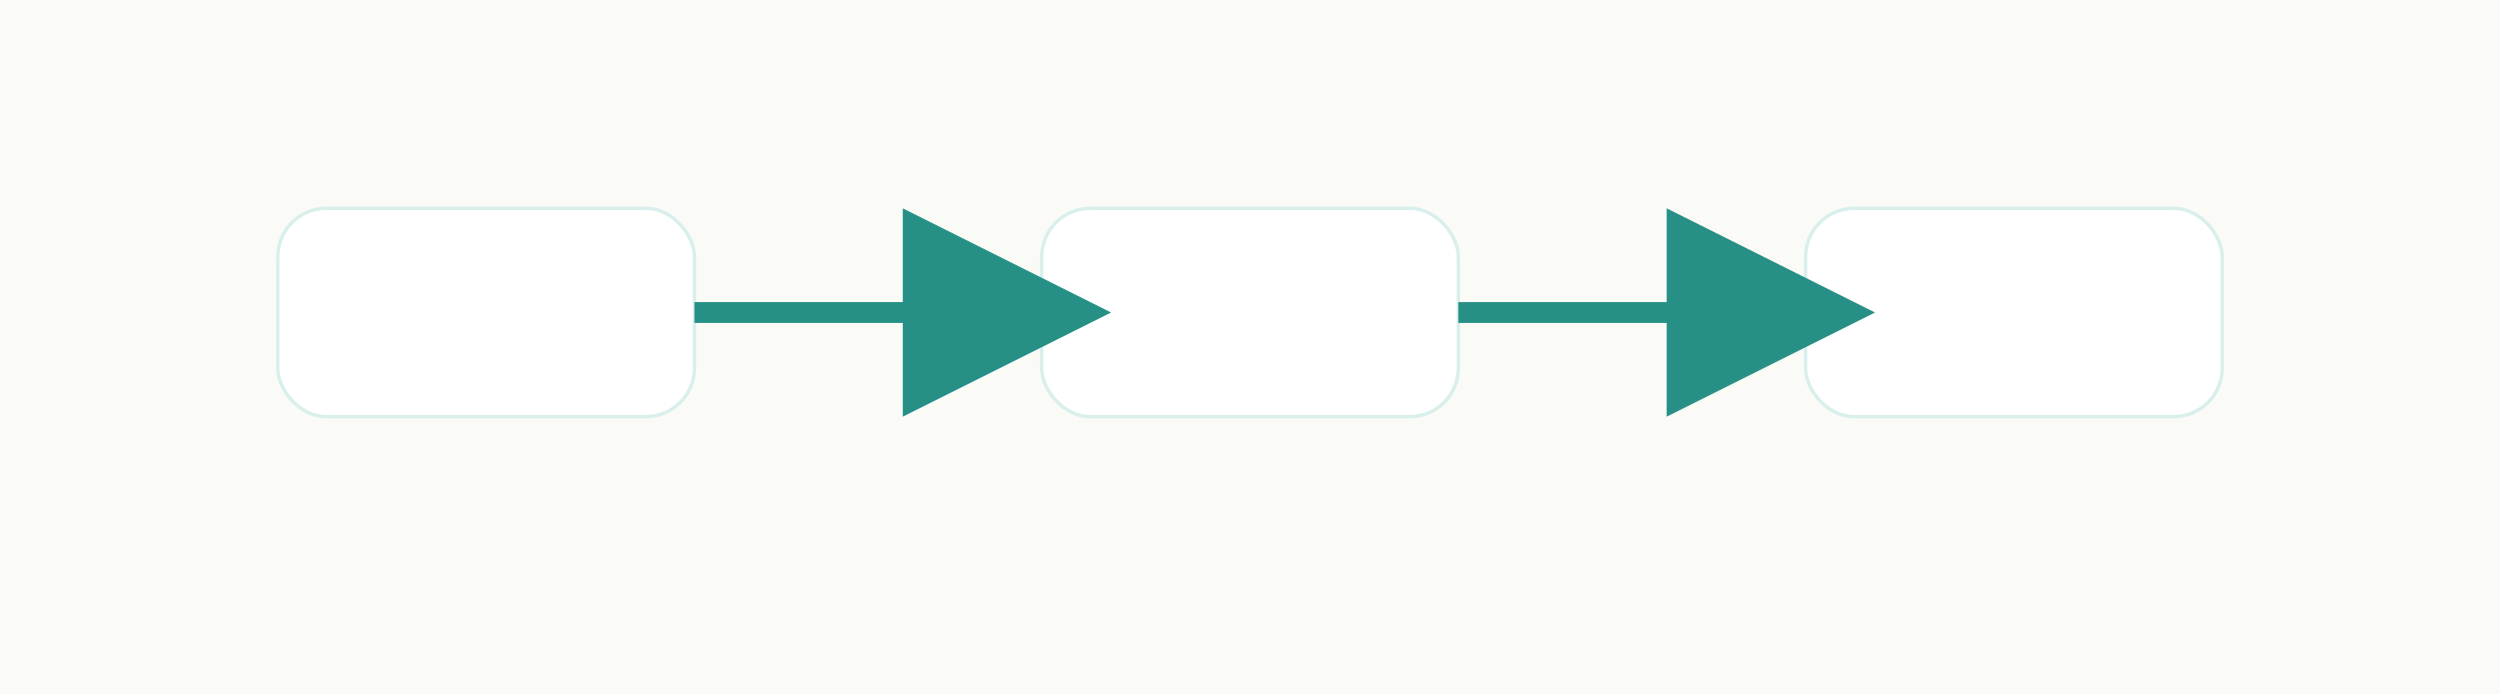
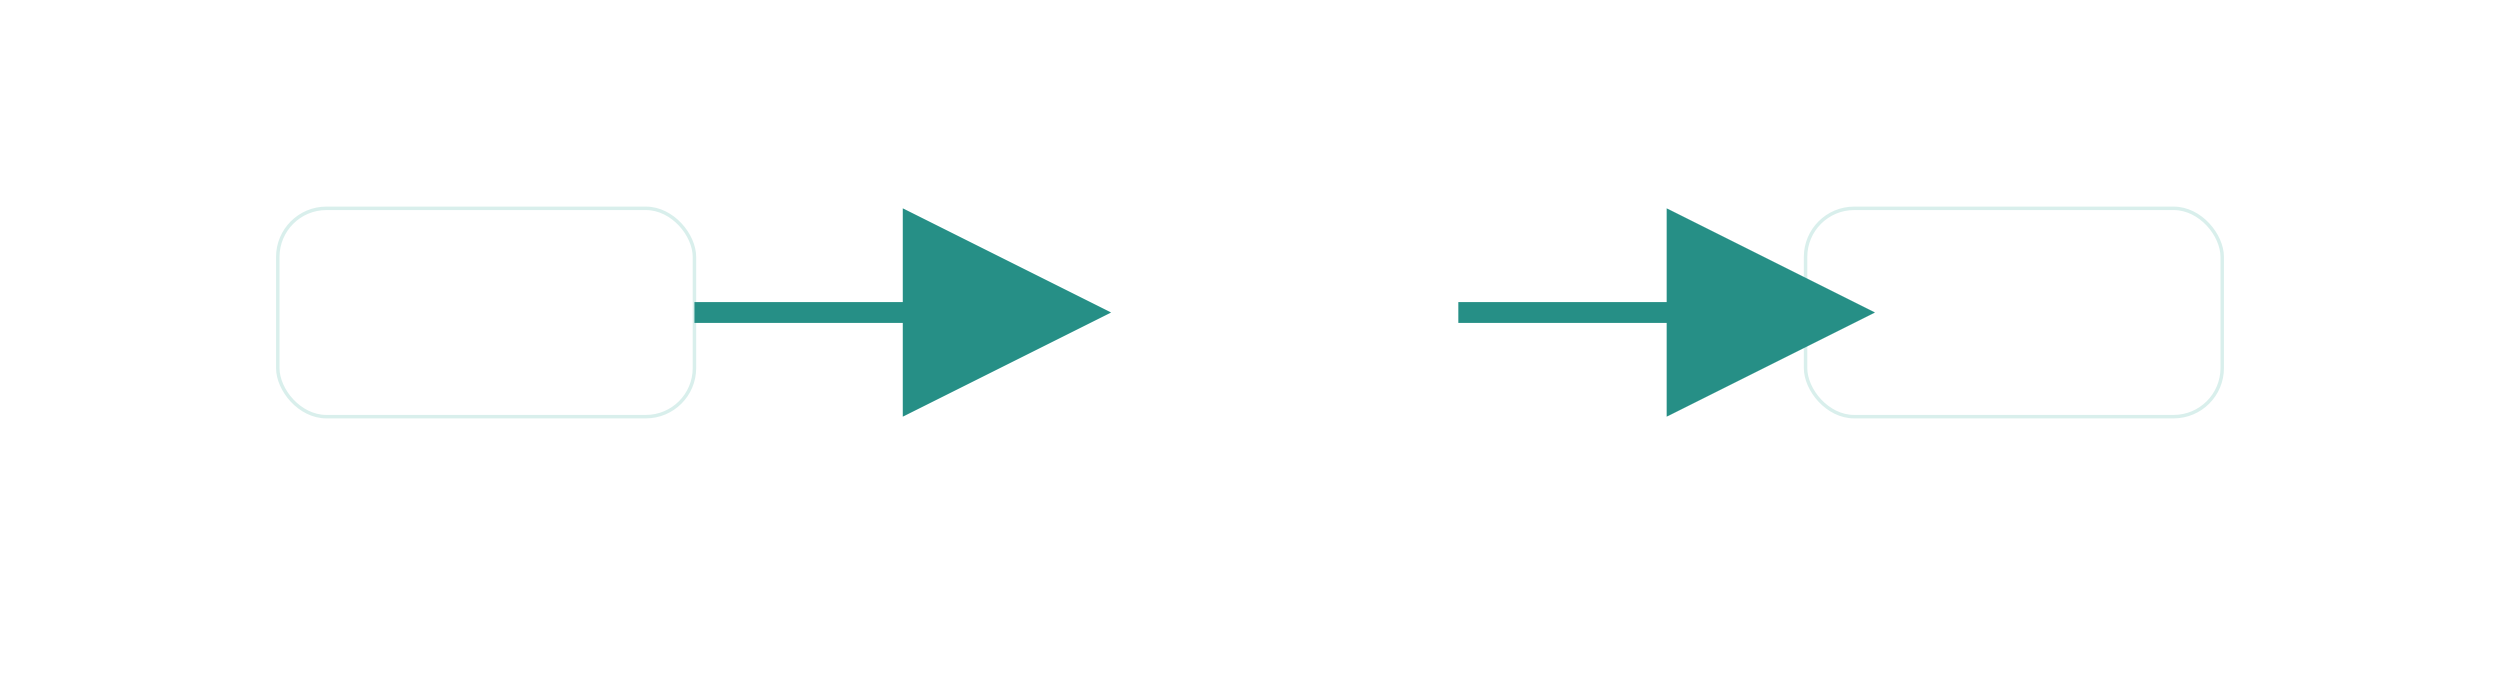
<svg xmlns="http://www.w3.org/2000/svg" viewBox="0 0 720 200">
-   <rect width="100%" height="100%" fill="#FAFAF7" />
  <g>
    <rect x="80" y="60" width="120" height="60" rx="14" fill="white" stroke="#d9efec" />
-     <rect x="300" y="60" width="120" height="60" rx="14" fill="white" stroke="#d9efec" />
    <rect x="520" y="60" width="120" height="60" rx="14" fill="white" stroke="#d9efec" />
    <path d="M200 90 H300" stroke="#268f86" stroke-width="6" marker-end="url(#a)" />
    <path d="M420 90 H520" stroke="#268f86" stroke-width="6" marker-end="url(#a)" />
  </g>
  <defs>
    <marker id="a" markerWidth="10" markerHeight="10" refX="4" refY="3" orient="auto">
-       <path d="M0,0 L0,6 L6,3 z" fill="#268f86" />
+       <path d="M0,0 L0,6 L6,3 " fill="#268f86" />
    </marker>
  </defs>
</svg>